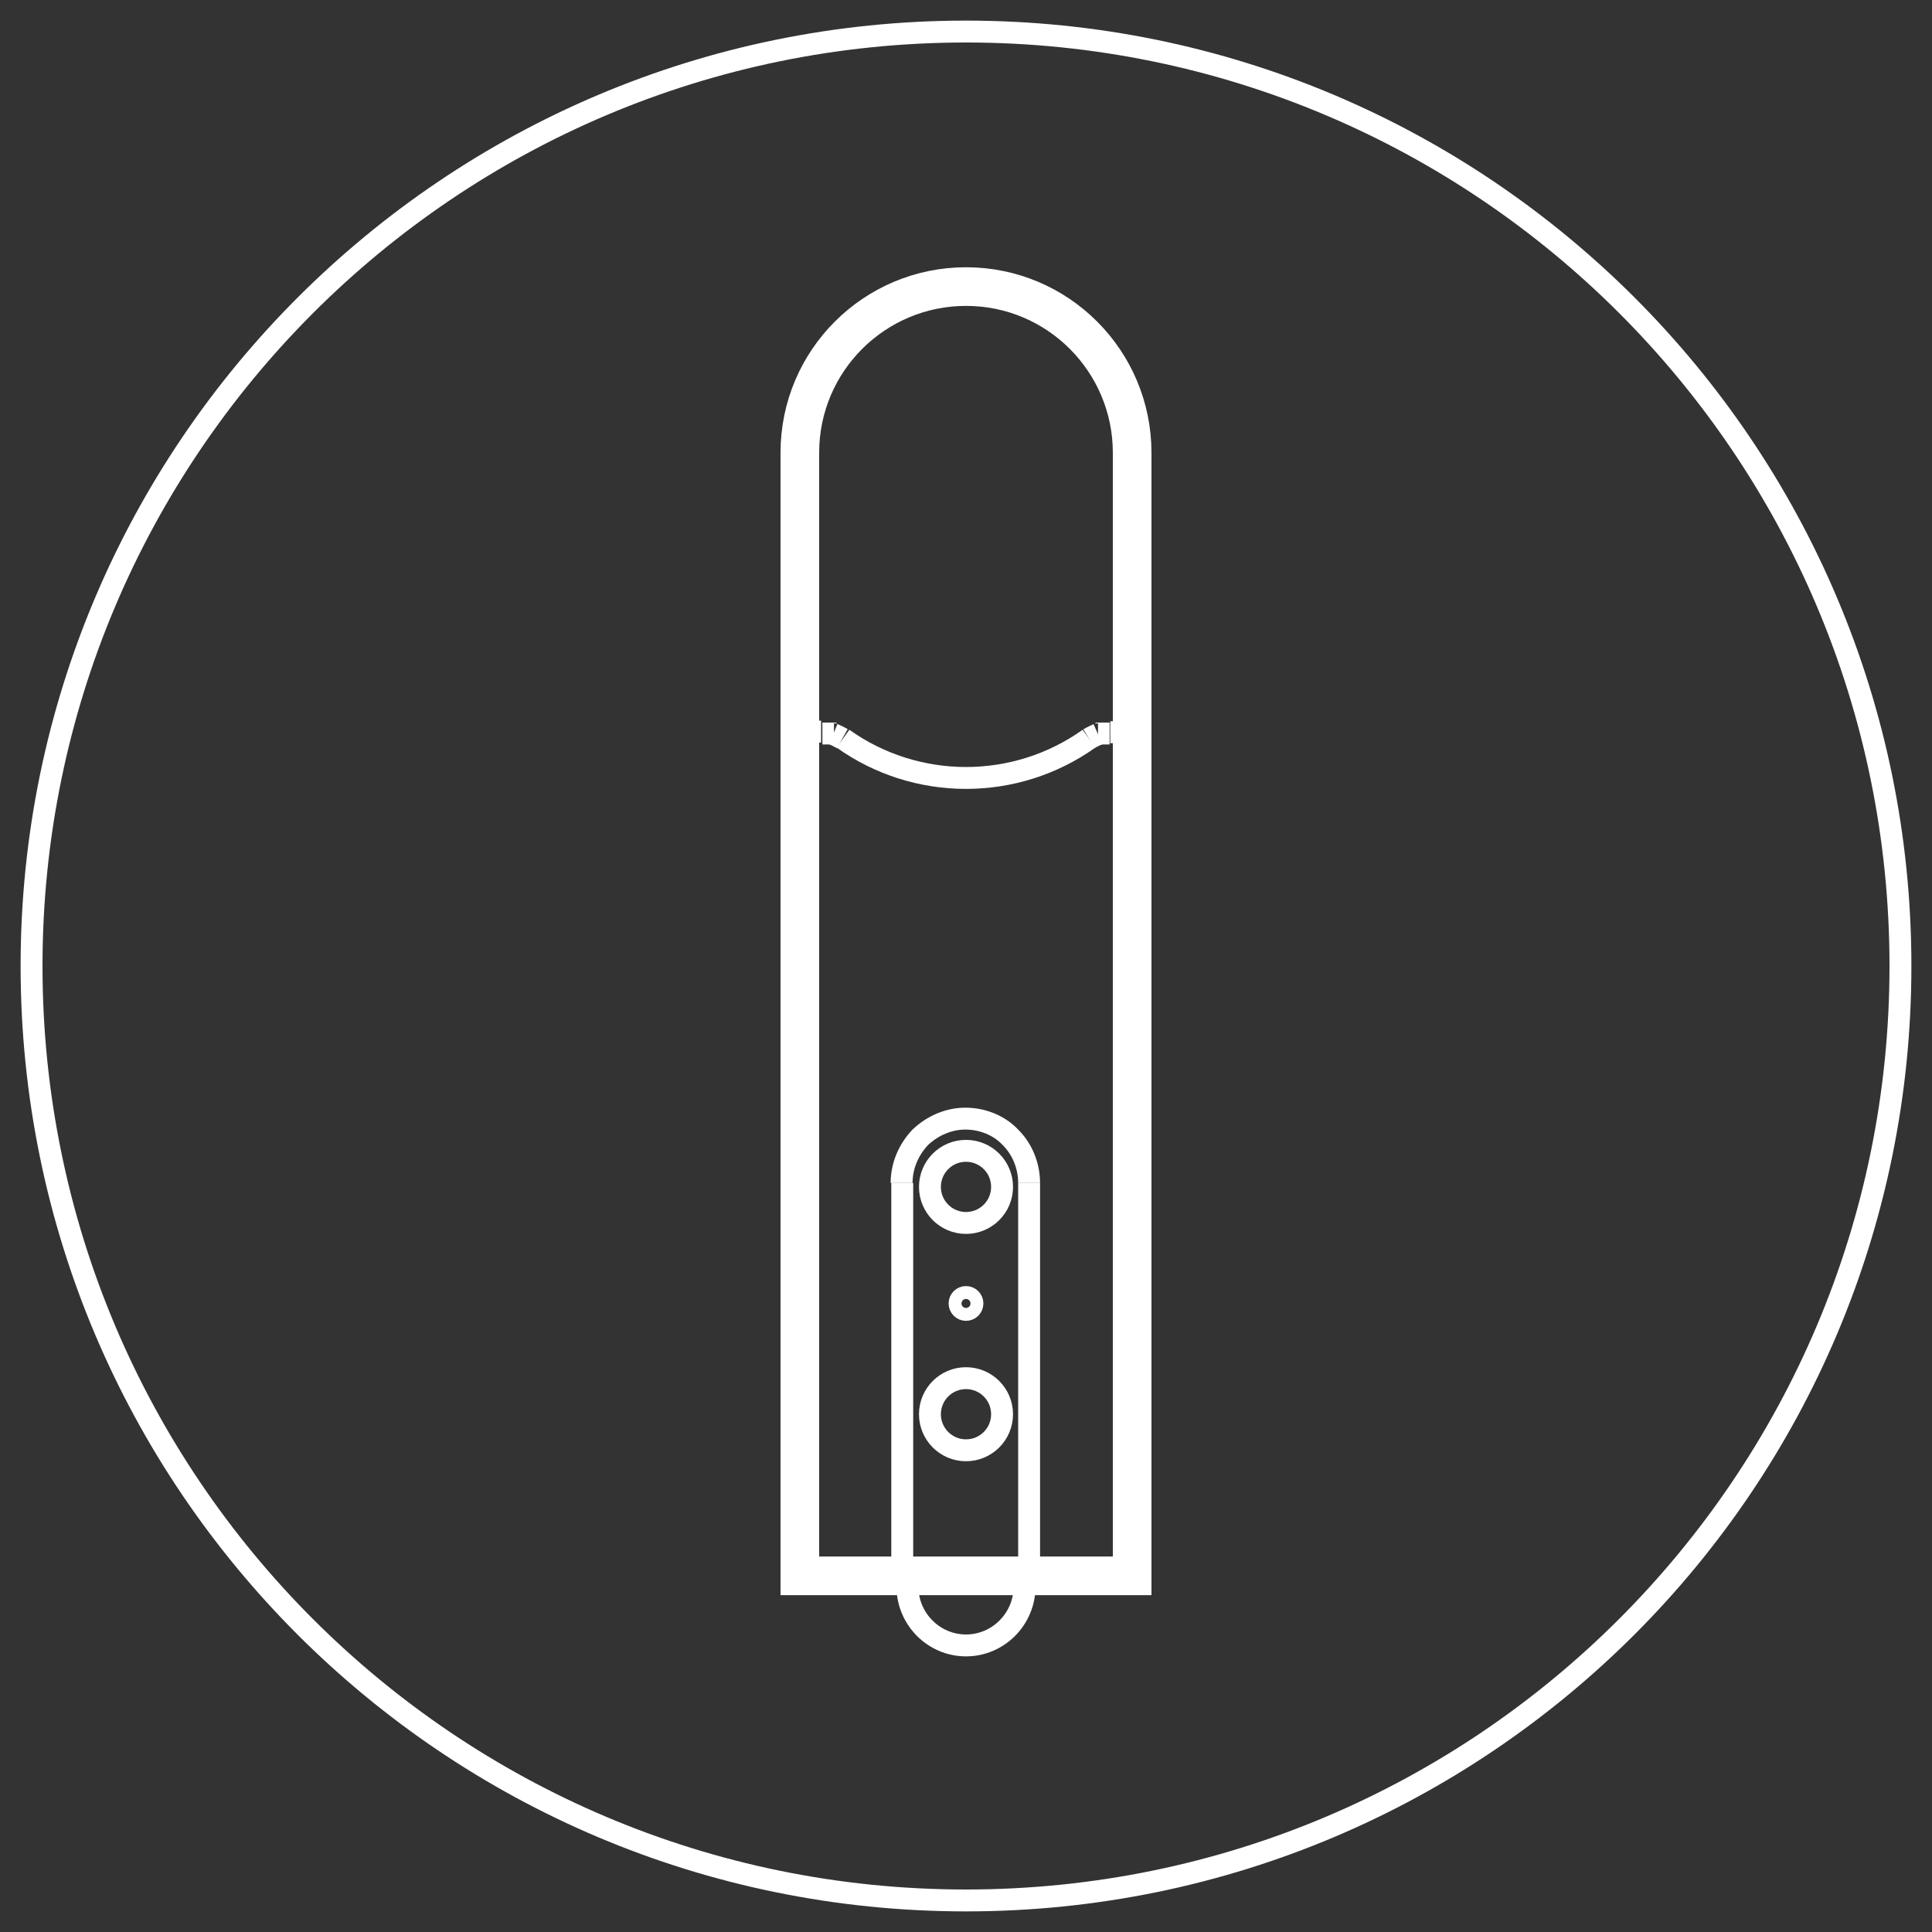
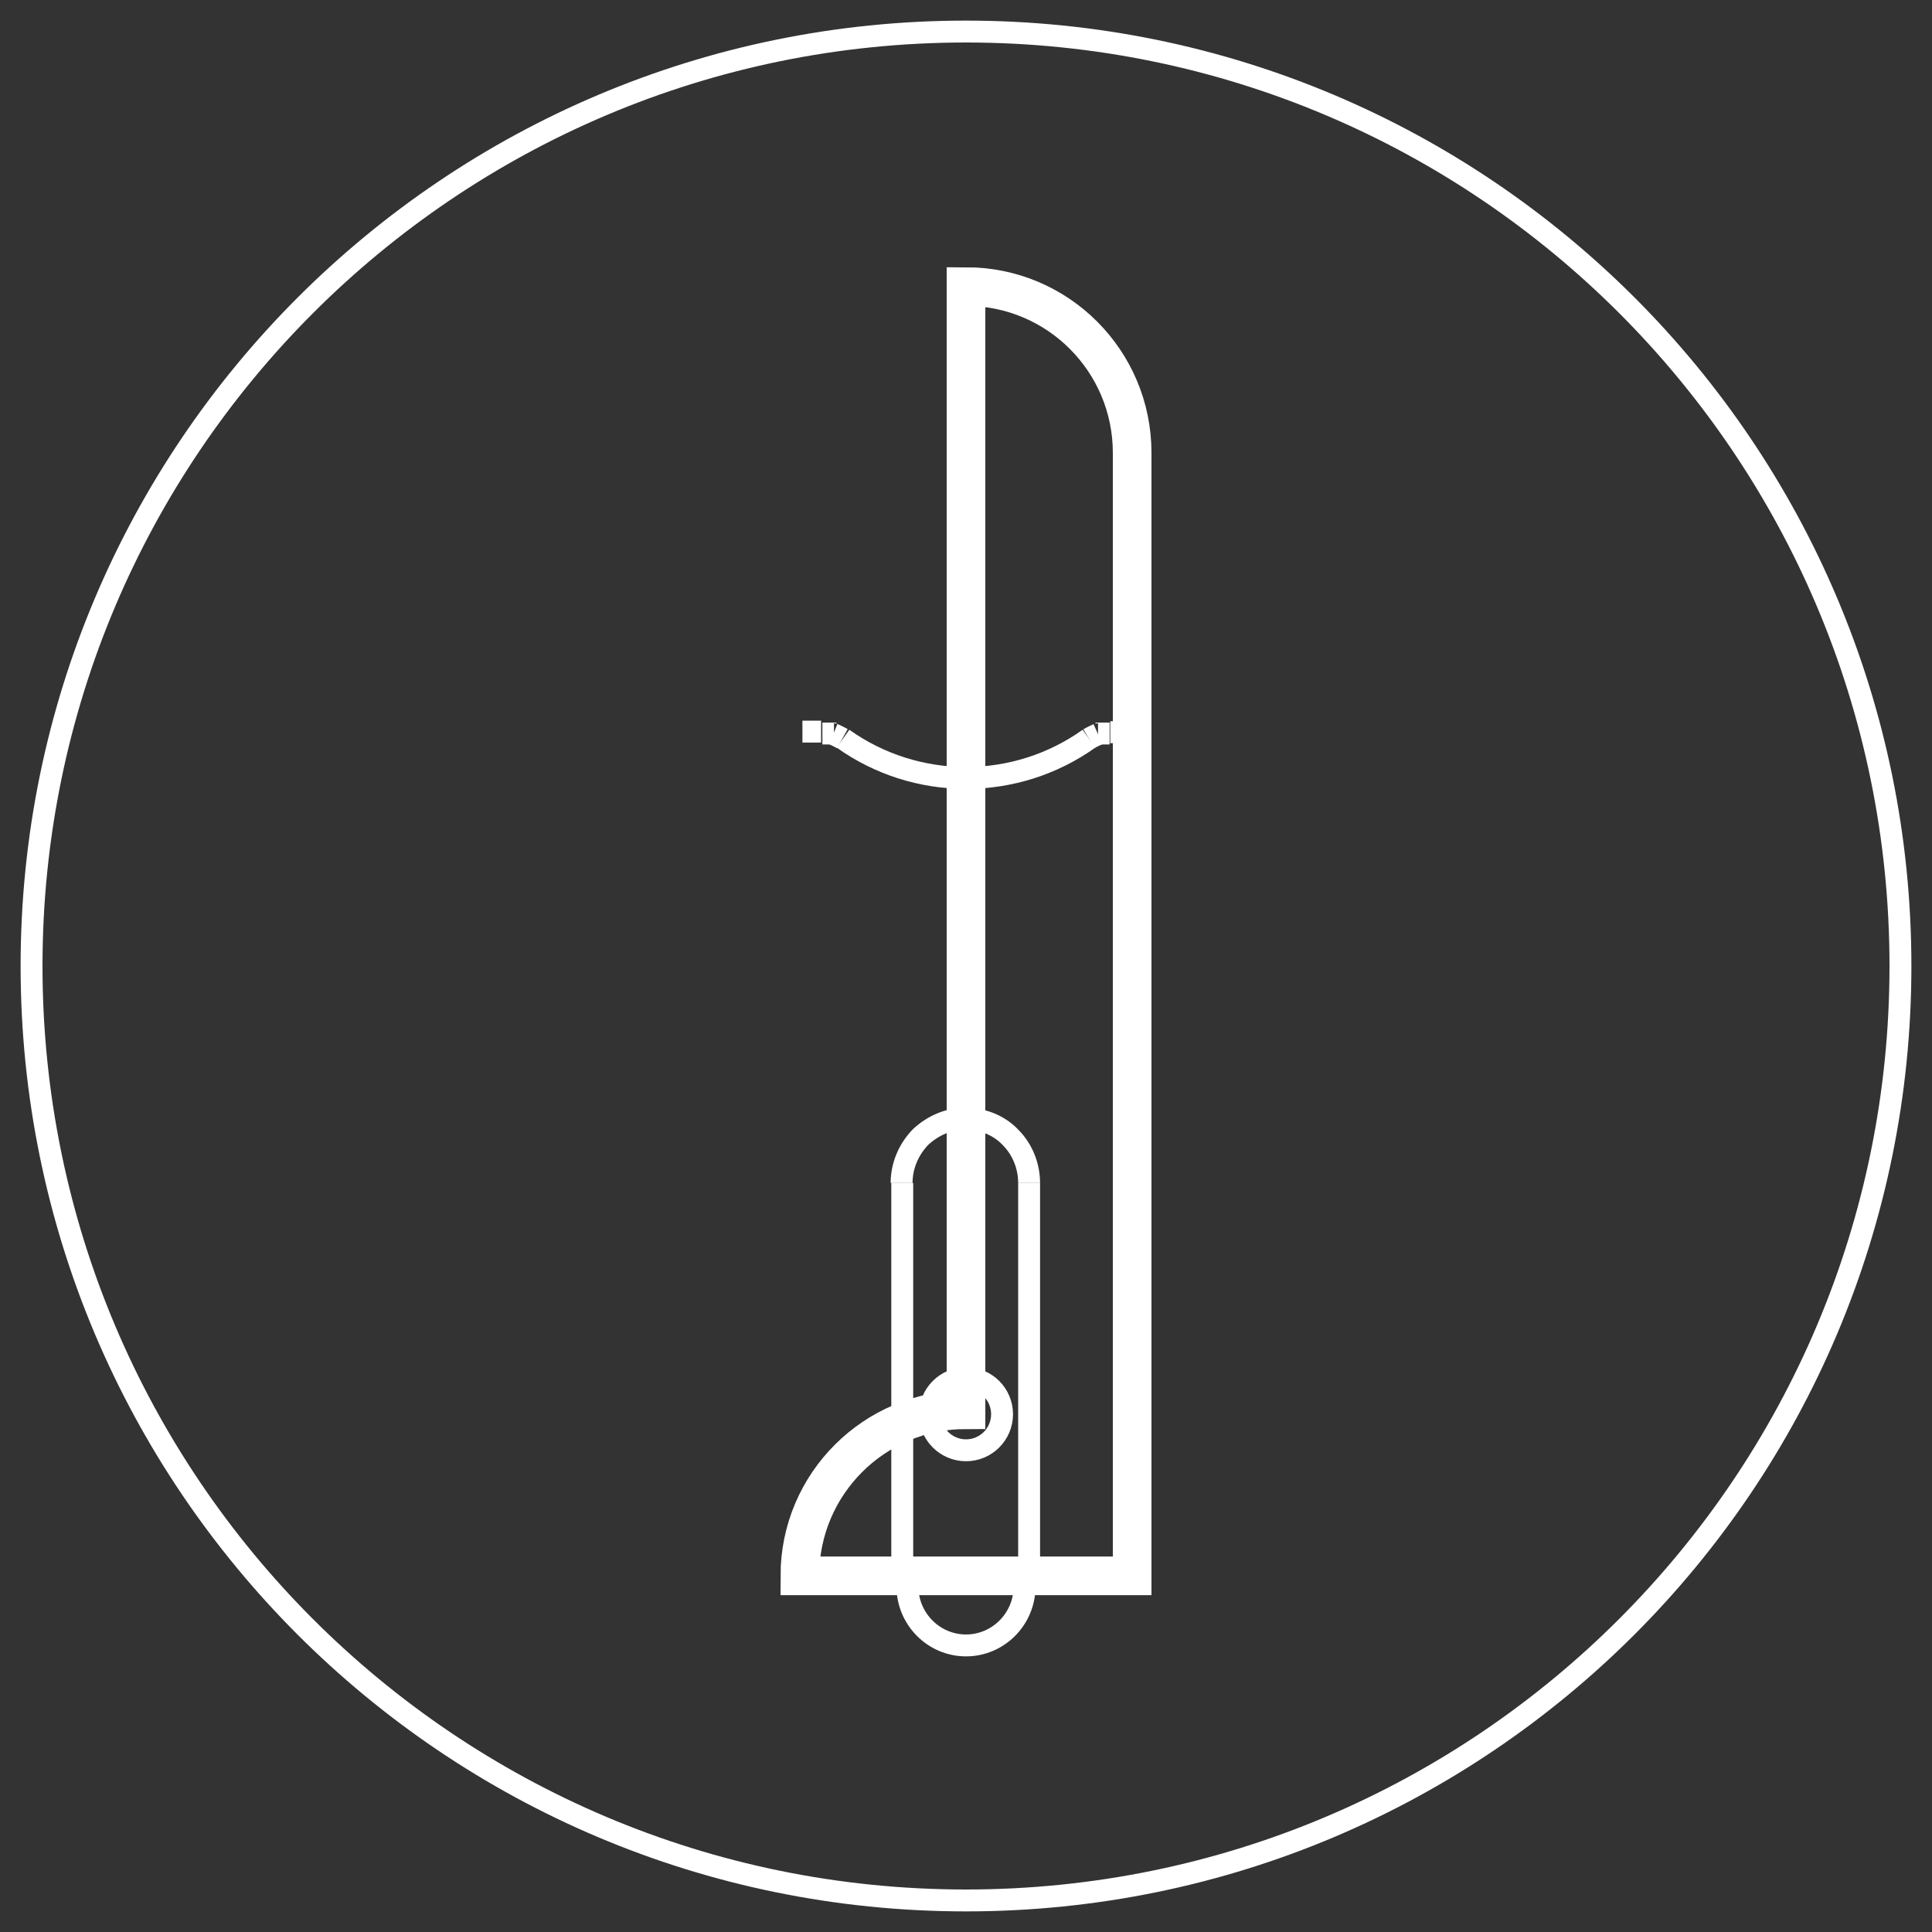
<svg xmlns="http://www.w3.org/2000/svg" id="a" width="30" height="30" viewBox="0 0 30 30">
  <rect x="0" y="0" width="30" height="30" fill="#333333" stroke="none" />
  <defs>
    <style>.b{stroke-width:.6px;}.b,.c{fill:none;stroke:#fff;stroke-miterlimit:10;}.c{stroke-width:.34px;}</style>
  </defs>
  <path class="c" d="m29.51,15c0,8.01-6.49,14.51-14.51,14.51S.49,23.01.49,15,6.99.49,15,.49s14.51,6.49,14.51,14.51Z" />
  <path class="c" d="m15.9,24.47c0,.05.01.1.01.16,0,.51-.41.92-.91.92s-.91-.41-.91-.92c0-.06,0-.11.01-.16" />
  <line class="c" x1="15.98" y1="24.35" x2="15.98" y2="18.37" />
  <path class="c" d="m15.98,18.37c0-.26-.1-.52-.29-.71-.18-.19-.44-.29-.7-.29s-.51.11-.7.29c-.18.19-.29.44-.29.71" />
  <line class="c" x1="14.01" y1="24.35" x2="14.01" y2="18.37" />
  <path class="c" d="m12.95,11.4s-.02,0-.03-.01c-.01,0-.02,0-.03,0-.01,0-.02,0-.03,0-.01,0-.02,0-.03,0-.01,0-.02,0-.03,0-.01,0-.02,0-.03,0" />
  <path class="c" d="m17.05,11.4s.02,0,.03-.01c.01,0,.02,0,.03,0,.01,0,.02,0,.03,0,.01,0,.02,0,.03,0,.01,0,.02,0,.03,0,.01,0,.02,0,.03,0" />
  <path class="c" d="m16.91,11.47c-.56.4-1.23.61-1.91.61s-1.35-.21-1.91-.61" />
  <path class="c" d="m13.08,11.47s-.09-.05-.14-.07" />
  <path class="c" d="m17.05,11.4s-.09.04-.14.07" />
  <path class="c" d="m17.54,11.37c-.07,0-.22,0-.3,0" />
  <path class="c" d="m12.75,11.36c-.07,0-.22,0-.29,0" />
-   <path class="b" d="m15,4.45h0c1.43,0,2.58,1.16,2.58,2.58v17.44h-5.16V7.03c0-1.43,1.16-2.58,2.58-2.58Z" />
-   <circle class="c" cx="15" cy="18.43" r=".56" />
+   <path class="b" d="m15,4.45h0c1.43,0,2.58,1.16,2.58,2.58v17.44h-5.16c0-1.43,1.16-2.58,2.58-2.58Z" />
  <circle class="c" cx="15" cy="21.96" r=".56" />
  <circle class="c" cx="15" cy="20.24" r=".1" />
</svg>